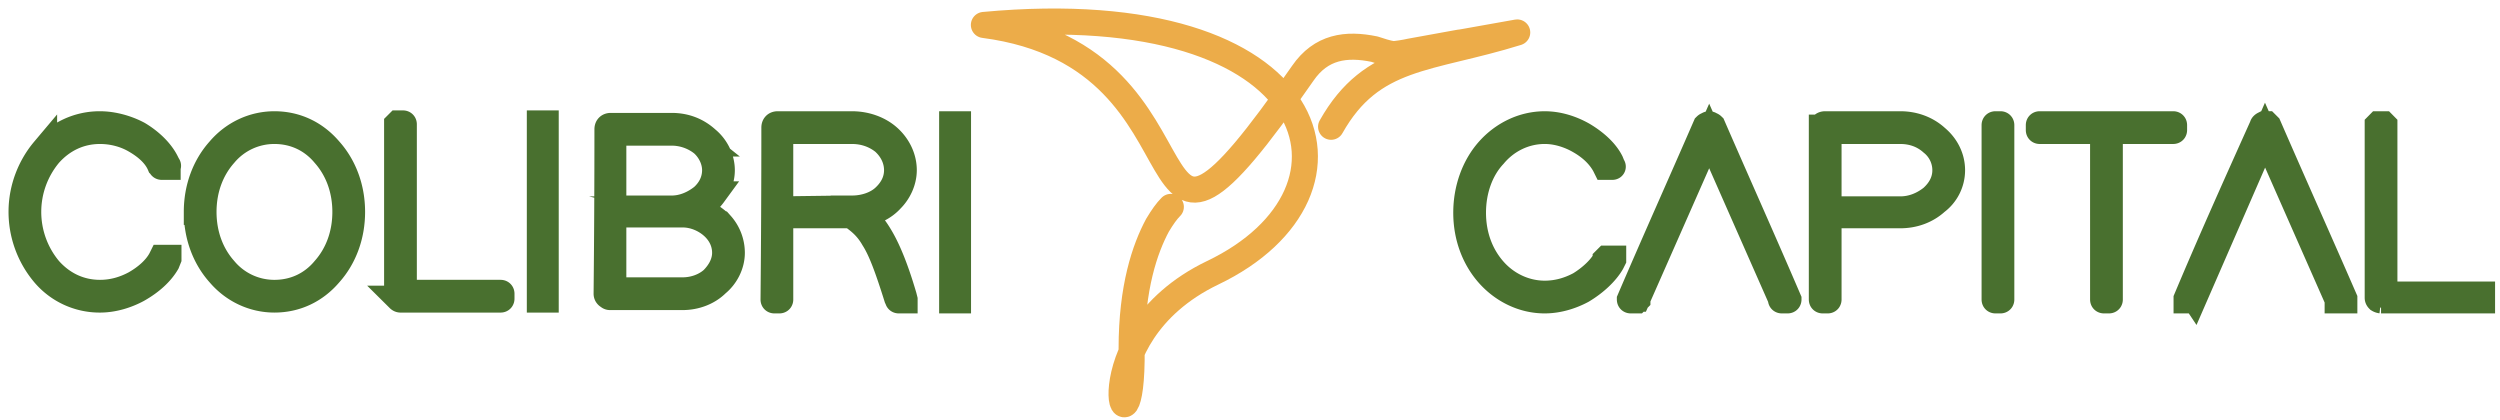
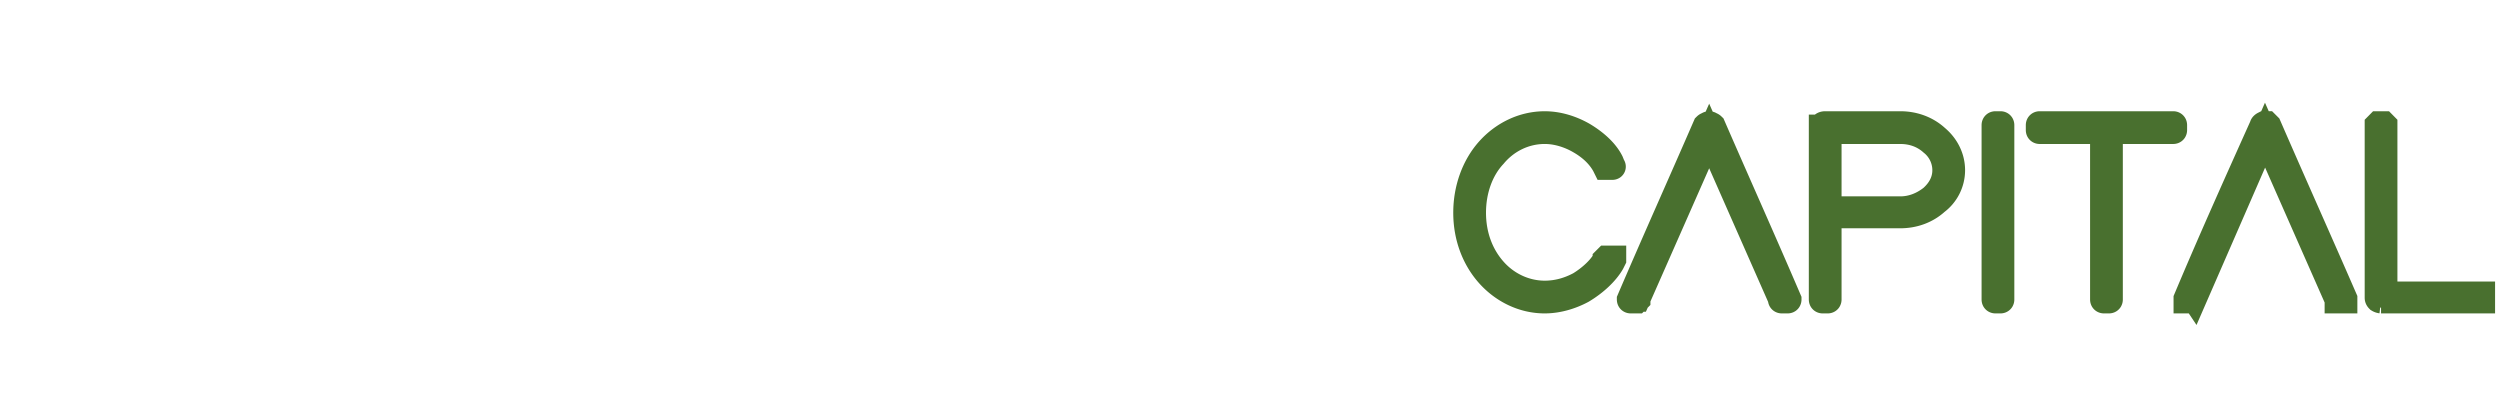
<svg xmlns="http://www.w3.org/2000/svg" width="232" height="39" fill="none">
-   <path d="M108.654 19.2c-.387.387-.774.93-1.239 1.704-1.162 2.169-2.401 5.732-2.401 11.463.155 12.548-5.034-1.006 7.513-7.048C128.25 17.806 122.983-.628 91.305 2.315c23.158 3.021 12.005 29.82 29.587 4.493 1.704-2.479 4.028-2.789 6.661-2.246.465.154 1.162.387 1.704.464.31 0 1.239-.155 1.549-.232 10.224-1.859-1.239.232 9.992-1.782-8.21 2.556-13.477 2.014-17.273 8.753" stroke="#ECAC49" stroke-width="2.419" stroke-linecap="round" stroke-linejoin="round" />
-   <path fill-rule="evenodd" clip-rule="evenodd" d="M88.361 11.61v-.077h.542v16.342h-.542V11.61zm-8.443 8.288c.697.542 1.24 1.161 1.86 2.246.619 1.084 1.316 2.788 2.09 5.344l.078.31v.077h-.542c-.052 0-.078-.026-.078-.077l-.077-.155c-.852-2.711-1.472-4.415-2.169-5.5-.62-1.084-1.317-1.626-2.091-2.168h-6.584v7.823c0 .051-.025.077-.077.077h-.465c-.051 0-.077-.026-.077-.077.051-5.319.077-10.637.077-15.956 0-.103.026-.18.078-.232.051-.052.129-.077.232-.077h6.894c1.316 0 2.555.464 3.407 1.239.852.774 1.395 1.859 1.395 3.02 0 1.007-.465 2.014-1.162 2.711-.697.775-1.704 1.24-2.789 1.395zm-1.626-.543h.775c1.161 0 2.246-.387 2.943-1.006.774-.698 1.239-1.55 1.239-2.556a3.269 3.269 0 00-1.24-2.556c-.774-.698-1.78-1.085-2.942-1.085h-6.662v7.28l5.887-.077zm-13.787.078c.93.232 1.782.774 2.401 1.394.62.774 1.007 1.626 1.007 2.633 0 1.085-.542 2.17-1.394 2.866-.775.775-1.936 1.24-3.176 1.24h-6.738c-.052 0-.103-.026-.155-.078-.103-.052-.155-.13-.155-.232.052-5.06.078-10.147.078-15.259 0-.051.025-.129.077-.232.052-.052.13-.078.232-.078h5.654c1.317 0 2.401.465 3.254 1.24.852.697 1.394 1.781 1.394 2.866 0 .852-.31 1.549-.775 2.246-.387.62-1.007 1.084-1.704 1.394zm-7.59-.078h5.422a4.251 4.251 0 002.865-1.084c.697-.62 1.162-1.472 1.162-2.479 0-.929-.465-1.78-1.162-2.478a4.602 4.602 0 00-2.865-1.007h-5.422v7.048zm0 .62v6.97h6.428c1.085 0 2.092-.387 2.789-1.006.697-.62 1.161-1.55 1.161-2.479 0-1.007-.464-1.858-1.161-2.478-.697-.62-1.704-1.007-2.789-1.007h-6.428zm-6.816-8.442v-.078h.542v16.343h-.542V11.533zm-13.245 0l.078-.078h.465c.051 0 .077.026.077.078v15.645h8.985l.077.078v.542h-9.372c-.052 0-.103-.026-.155-.078a.904.904 0 01-.155-.232V11.533zm-18.588 8.132c0-2.246.774-4.26 2.09-5.731 1.317-1.472 3.176-2.401 5.112-2.401 2.014 0 3.796.929 5.113 2.4 1.316 1.472 2.09 3.486 2.09 5.732s-.774 4.338-2.09 5.81c-1.317 1.47-3.099 2.4-5.113 2.4-1.936 0-3.795-.93-5.111-2.4-1.317-1.472-2.091-3.564-2.091-5.81zm.619 0c0 2.091.697 4.028 1.936 5.344 1.162 1.395 2.866 2.247 4.647 2.247 1.86 0 3.486-.852 4.648-2.247 1.239-1.316 1.936-3.253 1.936-5.344s-.697-3.95-1.936-5.344c-1.162-1.317-2.789-2.169-4.648-2.169-1.78 0-3.485.852-4.647 2.169-1.239 1.394-1.936 3.253-1.936 5.344zm-3.95 4.415l.077-.155h.62v.078l-.155.387c-.542.93-1.472 1.859-2.71 2.478-1.008.62-2.247 1.007-3.486 1.007-2.014 0-3.873-.93-5.19-2.4-1.239-1.472-2.09-3.564-2.09-5.81 0-2.246.851-4.26 2.09-5.731 1.317-1.472 3.176-2.401 5.19-2.401 1.24 0 2.556.387 3.563 1.006 1.162.62 2.09 1.55 2.556 2.479l.155.387c.051 0 .051.026 0 .078h-.543c-.051 0-.077-.026-.077-.078l-.078-.077c-.387-.852-1.239-1.704-2.323-2.324-.93-.542-2.091-.852-3.253-.852-1.86 0-3.486.852-4.725 2.169a8.34 8.34 0 00-1.936 5.344c0 2.091.774 4.028 1.936 5.344 1.24 1.395 2.866 2.247 4.725 2.247 1.162 0 2.246-.388 3.253-.93 1.084-.542 1.936-1.394 2.4-2.246z" fill="#49702F" />
-   <path clip-rule="evenodd" d="M88.361 11.842v-.309h.542v16.342h-.542V11.842zm-8.443 8.056c.697.542 1.24 1.161 1.86 2.246.619 1.084 1.316 2.71 2.09 5.344l.078.31v.077h-.542c-.052 0-.078-.026-.078-.077l-.077-.155c-.852-2.711-1.472-4.415-2.169-5.5-.62-1.084-1.317-1.626-2.091-2.168h-6.584v7.823c0 .051-.025.077-.077.077h-.465c-.051 0-.077-.026-.077-.077.051-5.319.077-10.637.077-15.956 0-.103.026-.18.078-.232.051-.052.129-.077.232-.077h6.894c1.316 0 2.555.464 3.407 1.239.852.774 1.395 1.859 1.395 3.02 0 1.007-.465 2.014-1.162 2.711-.697.775-1.704 1.24-2.789 1.395zm-1.626-.543h.775c1.161 0 2.246-.387 2.943-1.006.774-.698 1.239-1.55 1.239-2.556 0-1.007-.465-1.937-1.24-2.634-.774-.62-1.78-1.007-2.942-1.007h-6.662v7.28l5.887-.077zm-13.787.078c.93.232 1.782.774 2.401 1.394a3.971 3.971 0 011.007 2.633c0 1.085-.542 2.17-1.394 2.866-.775.775-1.936 1.24-3.176 1.24h-6.738c-.052 0-.103-.026-.155-.078-.103-.052-.155-.13-.155-.232.052-5.06.078-10.147.078-15.259 0-.103.025-.18.077-.232.052-.052.13-.078.232-.078h5.654c1.317 0 2.401.465 3.254 1.24.852.697 1.394 1.781 1.394 2.866 0 .852-.31 1.549-.775 2.246a4.363 4.363 0 01-1.704 1.394zm-7.59-.078h5.422c1.084 0 2.09-.464 2.865-1.084.697-.62 1.162-1.472 1.162-2.479 0-.929-.465-1.858-1.162-2.478a4.602 4.602 0 00-2.865-1.007h-5.422v7.048zm0 .543v7.048h6.428c1.085 0 2.092-.388 2.789-1.007.697-.697 1.161-1.55 1.161-2.479 0-1.007-.464-1.858-1.161-2.478-.697-.62-1.704-1.084-2.789-1.084h-6.428zm-6.816-8.133v-.31h.542v16.343h-.542V11.765zm-13.245 0v-.232l.078-.078h.465c.051 0 .077.026.077.078v15.645h8.985c.051 0 .077.026.077.078v.464c0 .052-.026.078-.078.078h-9.294c-.052 0-.103-.026-.155-.078a.904.904 0 01-.155-.232V11.765zm-18.588 7.9c0-2.246.774-4.26 2.09-5.731 1.317-1.55 3.176-2.401 5.112-2.401 2.014 0 3.796.851 5.113 2.4 1.316 1.472 2.09 3.486 2.09 5.732s-.774 4.26-2.09 5.732c-1.317 1.549-3.099 2.4-5.113 2.4-1.936 0-3.795-.851-5.111-2.4-1.317-1.472-2.091-3.486-2.091-5.732zm.619 0c0 2.091.697 3.95 1.936 5.344a6.033 6.033 0 004.647 2.17c1.86 0 3.486-.775 4.648-2.17 1.239-1.394 1.936-3.253 1.936-5.344s-.697-3.95-1.936-5.344c-1.162-1.394-2.789-2.169-4.648-2.169a6.033 6.033 0 00-4.647 2.169c-1.239 1.394-1.936 3.253-1.936 5.344zm-3.95 4.415l.077-.155h.62v.078l-.155.387c-.542.93-1.472 1.781-2.71 2.478-1.008.543-2.247.93-3.486.93a6.734 6.734 0 01-5.19-2.401 8.936 8.936 0 01-2.09-5.732c0-2.246.851-4.26 2.09-5.731a6.734 6.734 0 015.19-2.401c1.24 0 2.556.387 3.563.929 1.162.697 2.09 1.627 2.556 2.556l.155.31c.051.051.051.077 0 .077v.078h-.543c-.051 0-.077-.026-.077-.078l-.078-.077c-.387-.93-1.239-1.704-2.323-2.324-.93-.542-2.091-.852-3.253-.852-1.86 0-3.486.775-4.725 2.169a8.34 8.34 0 000 10.688c1.24 1.395 2.866 2.17 4.725 2.17 1.162 0 2.246-.31 3.253-.853 1.084-.62 1.936-1.394 2.4-2.246z" stroke="#49702F" stroke-width="2.419" stroke-miterlimit="10" />
-   <path fill-rule="evenodd" clip-rule="evenodd" d="M220.65 11.61l.078-.078h.464l.078.078v15.723h9.062v.542h-9.372a.59.59 0 01-.232-.078c-.052-.051-.078-.103-.078-.154V11.61zm-17.04 16.033l-.077.154c0 .052-.026.078-.078.078h-.542v-.155c2.247-5.344 4.648-10.689 7.049-16.033 0-.051.051-.103.155-.155h.232l.155.155c2.323 5.344 4.724 10.689 7.048 16.11v.078h-.619v-.078l-.078-.154-6.661-15.104-6.584 15.104zm-1.936-16.11c.052 0 .078.025.078.077v.464c0 .052-.026.078-.078.078h-5.886v15.646c0 .051-.026.077-.078.077h-.464c-.052 0-.078-.026-.078-.078V12.152h-5.887c-.051 0-.077-.026-.077-.078v-.464c0-.052.026-.078.077-.078h12.393zm-16.575.077c0-.052.026-.078.078-.078h.464c.052 0 .078.026.078.078v16.188c0 .051-.026.077-.078.077h-.464c-.052 0-.078-.026-.078-.078V11.61zm-15.955.232c0-.052.025-.103.077-.155.052-.103.129-.155.232-.155h6.894c1.316 0 2.556.465 3.408 1.24.852.774 1.394 1.858 1.394 3.02s-.542 2.246-1.394 3.02c-.852.698-2.092 1.24-3.408 1.24h-6.661v7.745c0 .052-.026.078-.078.078h-.464c-.052 0-.078-.026-.078-.078.052-5.318.078-10.637.078-15.955zm.542 7.59h6.661c1.162 0 2.246-.464 2.943-1.084a3.267 3.267 0 001.239-2.556 3.267 3.267 0 00-1.239-2.556c-.697-.697-1.781-1.084-2.943-1.084h-6.661v7.28zm-17.66 8.288l-.077.155h-.62v-.078c2.246-5.344 4.648-10.688 7.049-16.11 0-.051.051-.077.154-.077 0-.052.026-.078.078-.078.052 0 .103.026.155.078.051 0 .103.026.155.077 2.323 5.422 4.724 10.766 7.048 16.11v.078h-.62v-.078l-.077-.077-6.661-15.103-6.584 15.103zm-2.943-3.563l.078-.155h.619c.052 0 .078.026.078.078h-.078l-.155.387c-.542.93-1.471 1.781-2.633 2.479-1.084.542-2.324.929-3.563.929-2.014 0-3.795-.852-5.112-2.401a8.588 8.588 0 01-2.169-5.732c0-2.246.852-4.337 2.169-5.809 1.317-1.471 3.098-2.323 5.112-2.323 1.239 0 2.556.387 3.563.93 1.162.696 2.091 1.548 2.556 2.555l.232.31c0 .052-.026.077-.077.077h-.62l-.077-.155c-.388-.852-1.24-1.626-2.324-2.246-.929-.542-2.091-.93-3.253-.93-1.859 0-3.485.853-4.725 2.247a8.344 8.344 0 000 10.689c1.24 1.394 2.866 2.168 4.725 2.168 1.162 0 2.324-.31 3.253-.852 1.084-.62 1.936-1.394 2.401-2.246z" fill="#49702F" />
  <path clip-rule="evenodd" d="M220.652 11.842v-.232l.077-.078h.465l.077.078v15.723h9.062v.542h-9.372a.595.595 0 01-.232-.078c-.052-.051-.077-.103-.077-.154V11.842zm-17.04 15.8l-.078.155c0 .052-.026.078-.077.078h-.542v-.155c2.246-5.344 4.647-10.689 7.048-16.033 0-.051.052-.103.155-.155h.232l.155.155c2.324 5.344 4.725 10.689 7.048 16.033v.155h-.619v-.078l-.078-.154-6.661-15.104-6.583 15.104zm-7.9-16.11h5.963c.052 0 .078.026.078.078v.464c0 .052-.026.078-.078.078h-5.886v15.646c0 .051-.026.077-.077.077h-.465c-.052 0-.078-.026-.078-.078V12.152h-5.886c-.052 0-.078-.026-.078-.078v-.464c0-.052.026-.078.078-.078h6.429zm-10.612.31v-.232c0-.052.026-.078.078-.078h.465c.051 0 .077.026.077.078v16.188c0 .051-.026.077-.077.077h-.465c-.052 0-.078-.026-.078-.078V11.842zm-16.032 0c0-.103.025-.18.077-.232.052-.052.129-.078.232-.078h6.971c1.317 0 2.479.465 3.331 1.24.929.774 1.471 1.858 1.471 3.02a3.669 3.669 0 01-1.471 2.943c-.852.775-2.014 1.24-3.331 1.24h-6.661v7.822c0 .052-.026.078-.077.078h-.465c-.052 0-.077-.026-.077-.078V11.842zm.619 7.59h6.661c1.162 0 2.169-.464 2.943-1.084.775-.697 1.24-1.549 1.24-2.556a3.268 3.268 0 00-1.24-2.556c-.774-.697-1.781-1.084-2.943-1.084h-6.661v7.28zM151.95 27.72v.078l-.077.077h-.542c-.052 0-.078-.026-.078-.078 2.324-5.421 4.725-10.766 7.048-16.11.052-.051.104-.077.155-.077.052-.052.104-.078.155-.078.052 0 .104.026.155.078.052 0 .103.026.155.077 2.324 5.344 4.725 10.689 7.048 16.11 0 .052-.025.078-.077.078h-.542c-.052 0-.078-.026-.078-.078v-.077l-6.661-15.103-6.661 15.103zm-2.943-3.64l.078-.078h.619v.078l-.155.31c-.542.929-1.549 1.858-2.711 2.555-1.006.543-2.246.93-3.485.93-2.014 0-3.873-.93-5.19-2.401-1.316-1.472-2.091-3.486-2.091-5.732s.775-4.337 2.091-5.809c1.317-1.471 3.176-2.4 5.19-2.4 1.239 0 2.478.386 3.563 1.006 1.162.697 2.091 1.55 2.556 2.479l.155.387c.051.052.051.077 0 .077h-.62l-.077-.155c-.465-.852-1.24-1.626-2.324-2.246-.929-.542-2.091-.93-3.253-.93-1.859 0-3.563.853-4.725 2.247-1.239 1.317-1.936 3.253-1.936 5.344s.697 3.95 1.936 5.345c1.162 1.316 2.866 2.168 4.725 2.168 1.162 0 2.246-.31 3.253-.852 1.007-.62 1.936-1.471 2.401-2.323z" stroke="#49702F" stroke-width="2.419" stroke-miterlimit="10" />
</svg>